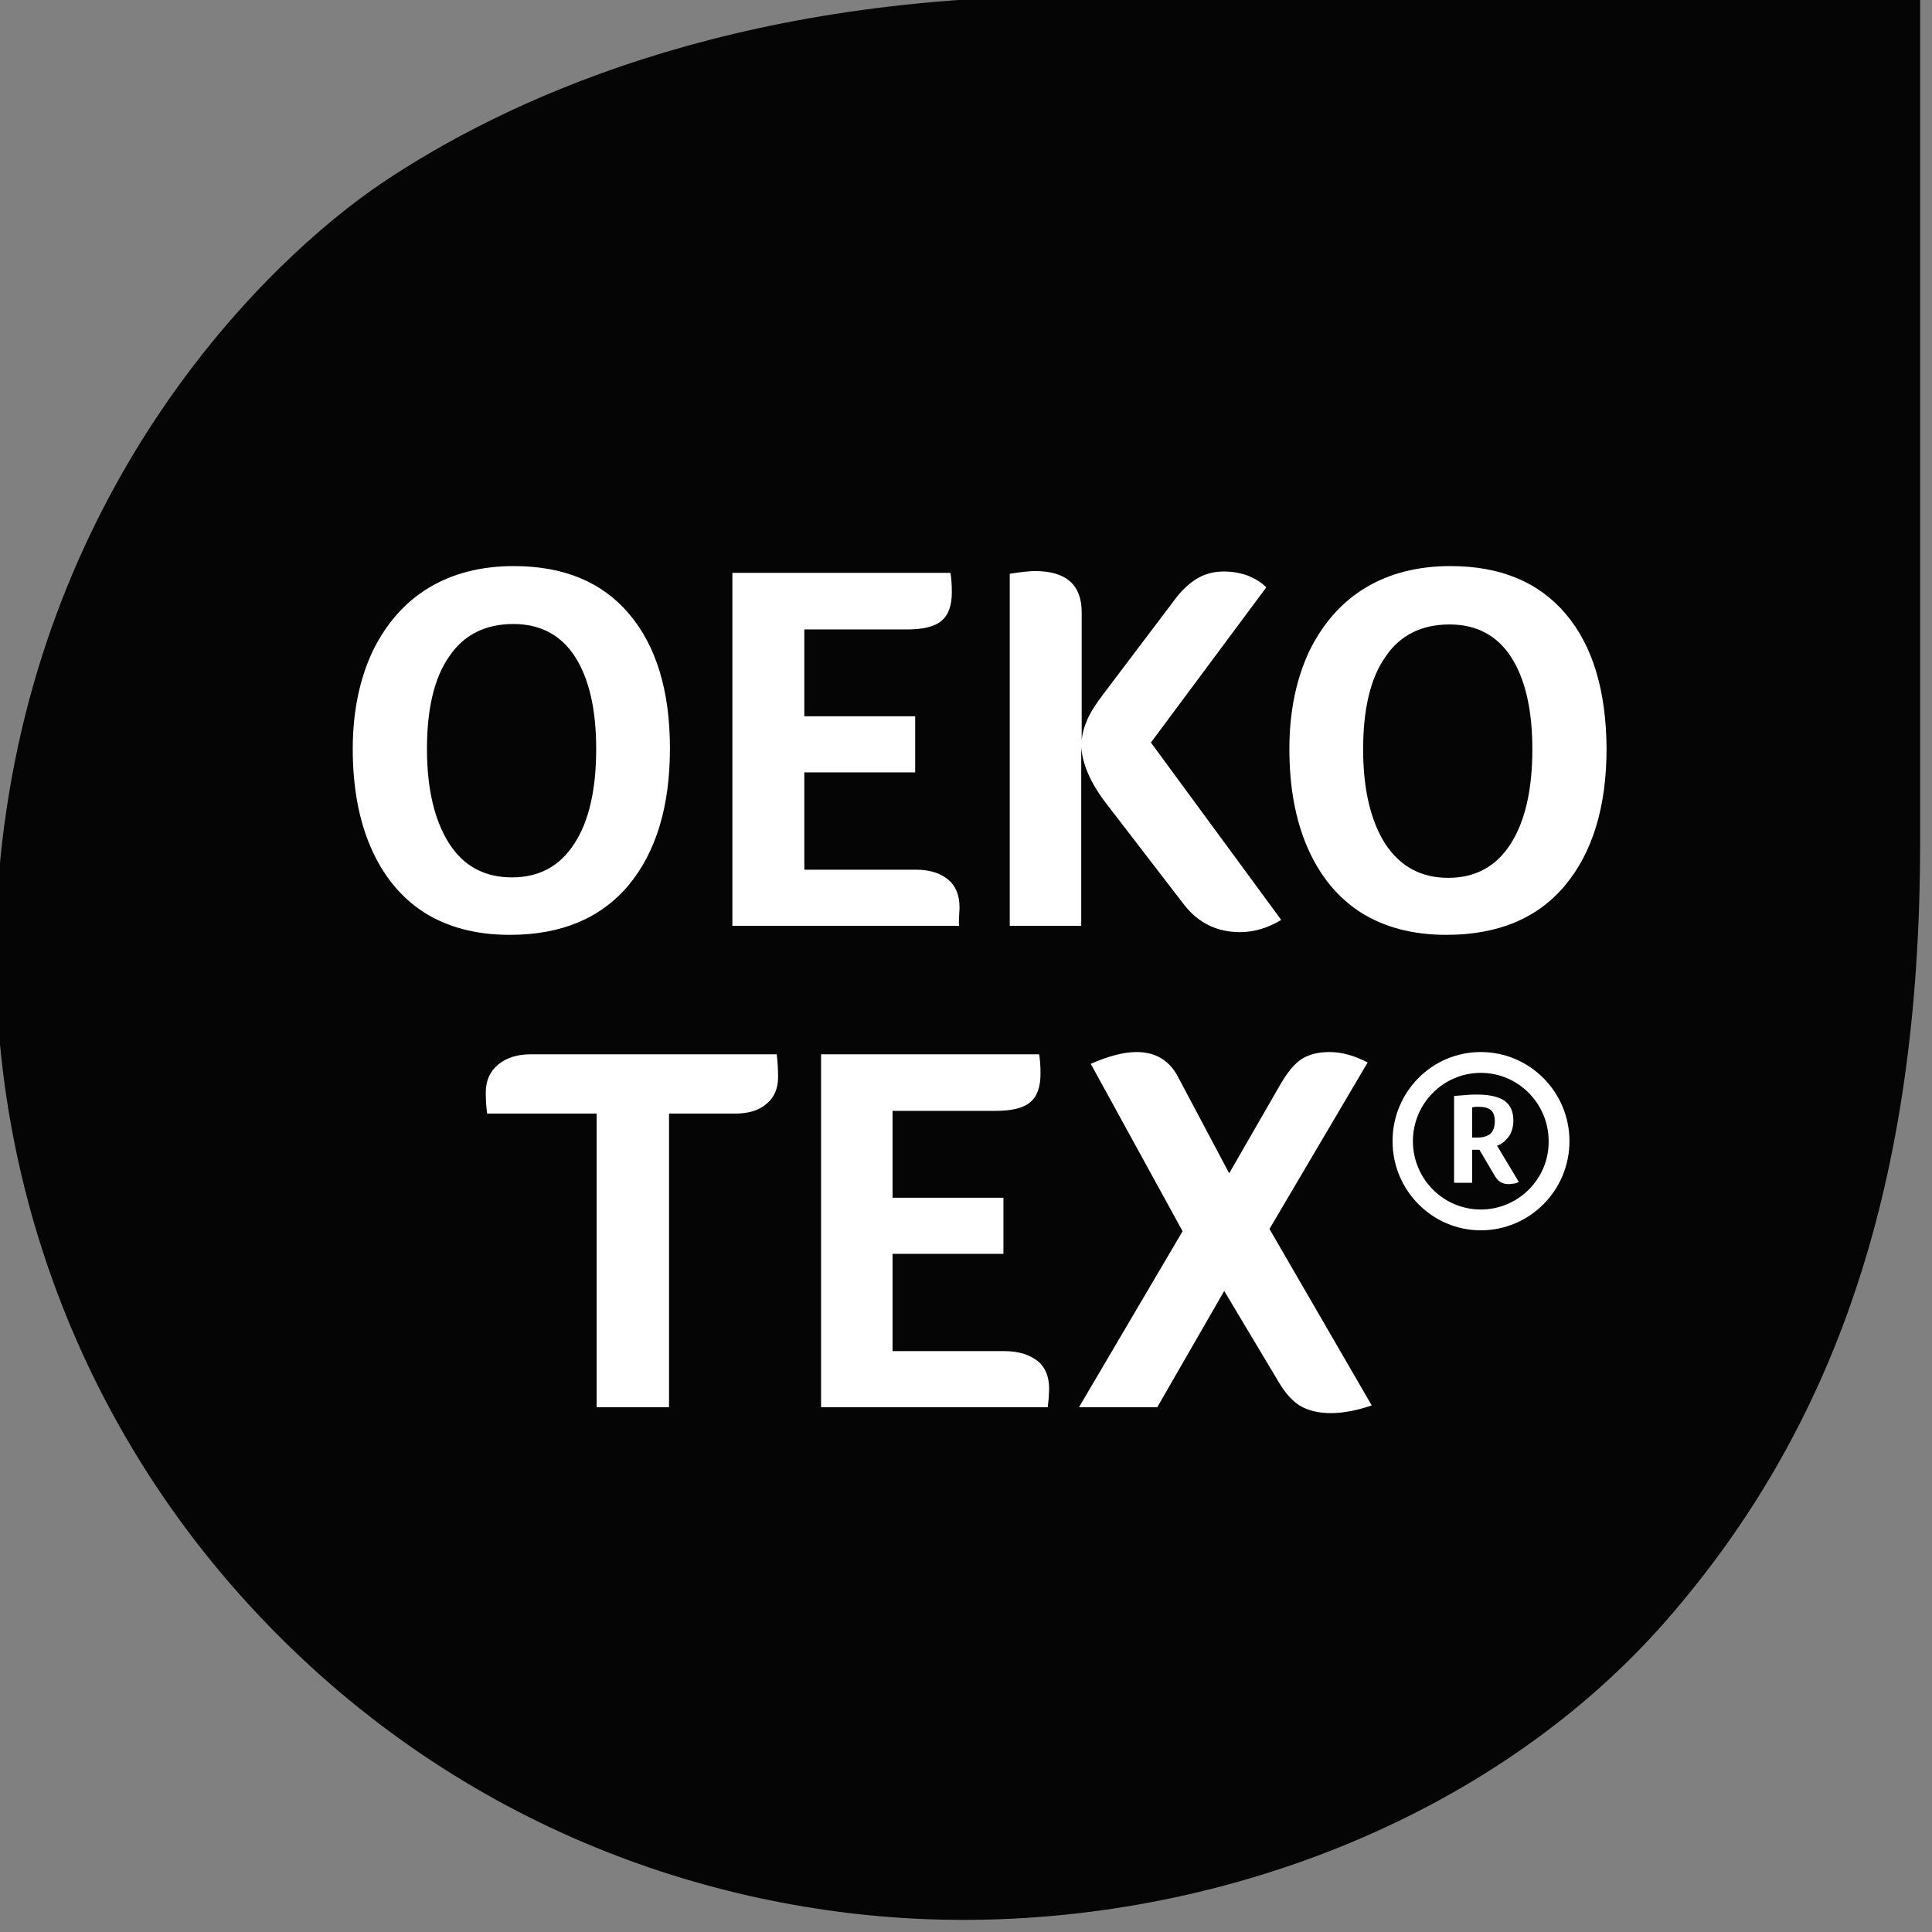
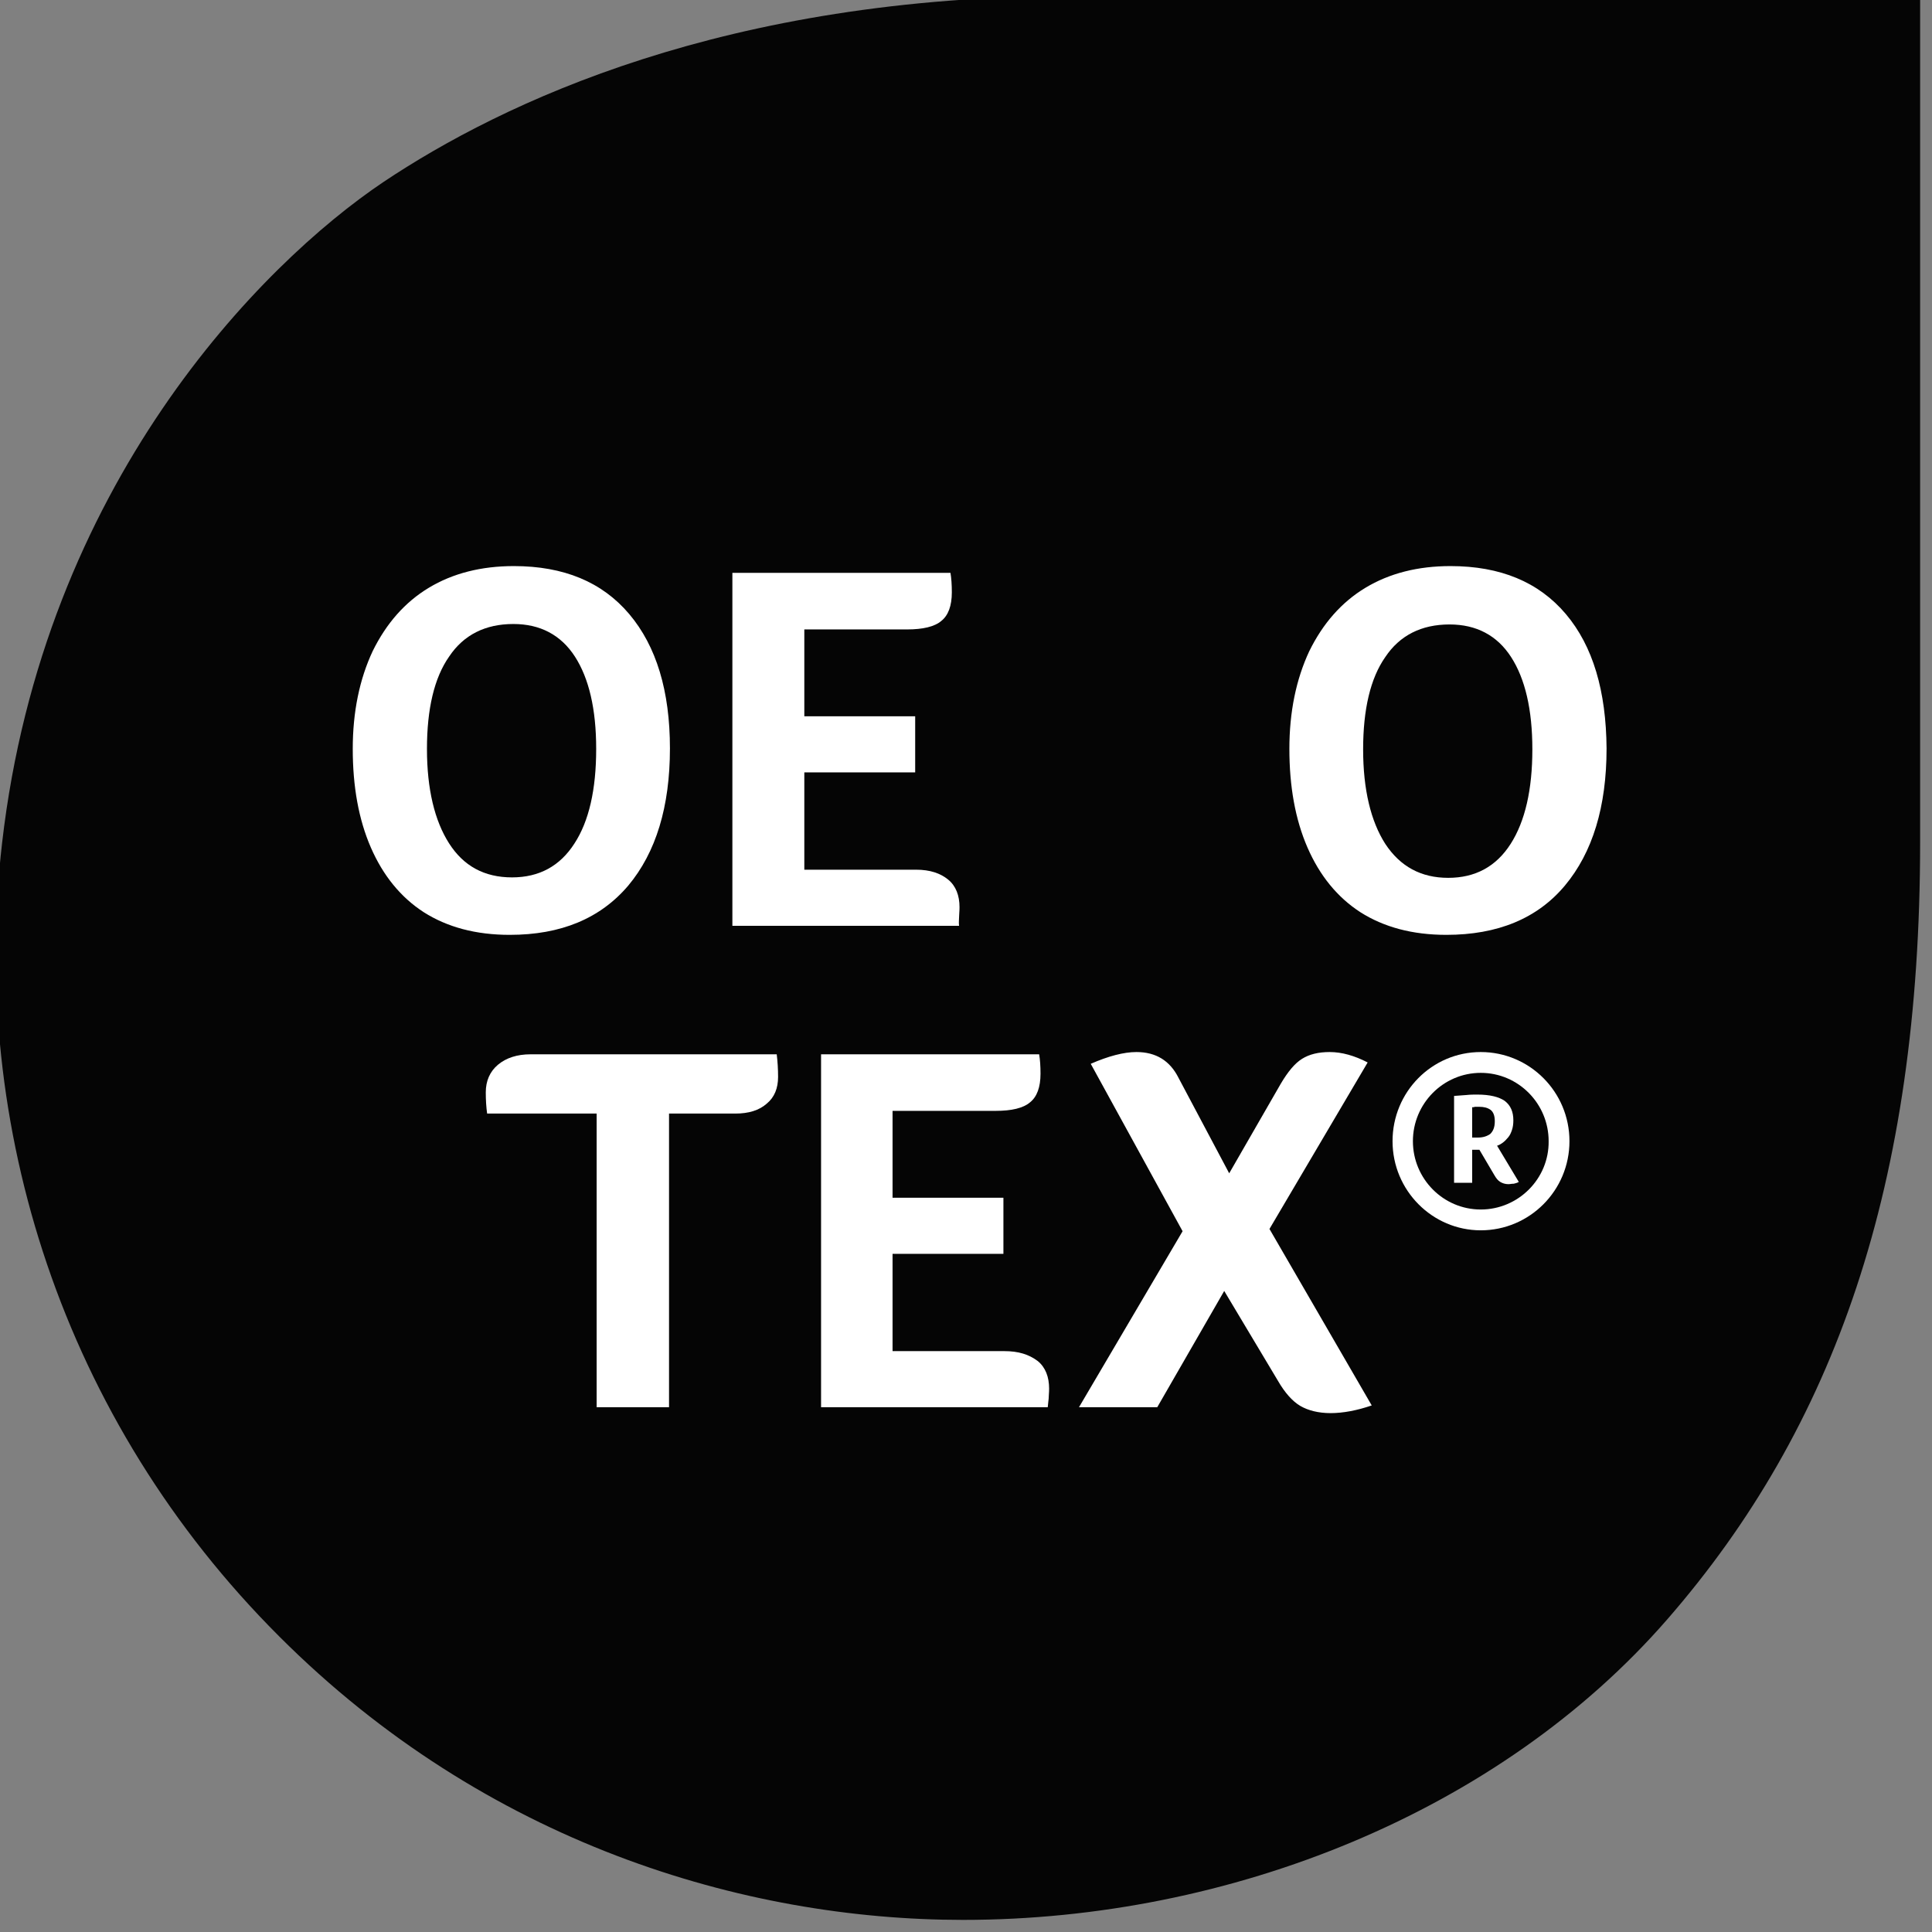
<svg xmlns="http://www.w3.org/2000/svg" xmlns:ns1="http://sodipodi.sourceforge.net/DTD/sodipodi-0.dtd" xmlns:ns2="http://www.inkscape.org/namespaces/inkscape" version="1.1" x="0" y="0" width="26.9" height="26.9" viewBox="0, 0, 26.9, 26.9" id="svg7" ns1:docname="oekotex.svg" ns2:version="1.3.2 (091e20e, 2023-11-25, custom)">
  <rect x="0" y="0" width="26.9" height="26.9" fill="#808080" stroke="none" />
  <defs id="defs7">
    <radialGradient id="b" cx="1099.999" cy="873.182" r="381.902" gradientUnits="userSpaceOnUse" gradientTransform="matrix(0.024,0,0,0.024,-12.902,-7.461)">
      <stop offset="0" stop-color="#fff" id="stop3" />
      <stop offset=".22" stop-color="#fcfeff" id="stop4" />
      <stop offset=".379" stop-color="#f3fbfe" id="stop5" />
      <stop offset=".519" stop-color="#e3f5fc" id="stop6" />
      <stop offset=".648" stop-color="#cdecfa" id="stop7" />
      <stop offset=".77" stop-color="#b0e2f7" id="stop8" />
      <stop offset=".885" stop-color="#8dd5f3" id="stop9" />
      <stop offset=".994" stop-color="#63c6ef" id="stop10" />
      <stop offset="1" stop-color="#61c5ef" id="stop11" />
    </radialGradient>
    <radialGradient id="a" cx="1099.999" cy="873.178" r="381.931" gradientUnits="userSpaceOnUse" gradientTransform="matrix(0.024,0,0,0.024,-12.902,-7.461)">
      <stop offset="0" stop-color="#fff" id="stop1" />
      <stop offset="1" stop-color="#21407f" id="stop2" />
    </radialGradient>
  </defs>
  <ns1:namedview id="namedview7" pagecolor="#ffffff" bordercolor="#000000" borderopacity="0.25" ns2:showpageshadow="2" ns2:pageopacity="0.0" ns2:pagecheckerboard="0" ns2:deskcolor="#d1d1d1" ns2:zoom="3.7778812" ns2:cx="-76.233207" ns2:cy="0.13234932" ns2:window-width="1920" ns2:window-height="1009" ns2:window-x="-8" ns2:window-y="1072" ns2:window-maximized="1" ns2:current-layer="svg7" />
  <g id="g22" transform="matrix(0.063,0,0,0.063,-13.453,-13.45)">
    <path class="st0" d="m 275.3,575.2 c 45.6,45.6 102.6,62.6 151.1,62.6 59.1,0 118.6,-23.9 155.6,-66.4 37,-42.5 55.9,-96 55.9,-171.8 v -187 h -187 c -77.1,0 -126.4,23.6 -152.6,41.1 -27.1,18.2 -75.2,66.9 -84.3,146.1 -7.2,62.4 13.3,127.5 61.3,175.4" id="path13" style="fill:#050505" />
    <g id="g17">
      <path class="st2" d="m 352.4,409.2 c 6.1,-7.3 9.2,-17.4 9.2,-30.3 0,-12.7 -3,-22.6 -9,-29.7 -6,-7.1 -14.5,-10.6 -25.5,-10.6 -7.2,0 -13.5,1.6 -18.8,4.8 -5.3,3.2 -9.4,7.9 -12.4,14 -2.9,6.2 -4.4,13.4 -4.4,21.6 0,8.3 1.3,15.6 4,21.8 2.7,6.2 6.6,11 11.7,14.3 5.2,3.3 11.5,5 19,5 11.3,0 20,-3.6 26.2,-10.9 z m -39.6,-9.3 c -3.2,-5 -4.9,-12 -4.9,-20.9 0,-8.8 1.6,-15.7 4.9,-20.4 3.2,-4.8 8,-7.2 14.2,-7.2 5.9,0 10.5,2.4 13.6,7.2 3.1,4.8 4.7,11.6 4.7,20.4 0,9 -1.6,16 -4.8,20.9 -3.2,5 -7.8,7.5 -13.8,7.5 -6.1,0 -10.7,-2.5 -13.9,-7.5 z" id="path14" style="fill:#ffffff" />
      <path class="st2" d="m 425.5,416.2 c 0,-0.6 0.1,-1.3 0.1,-2.2 0,-2.6 -0.8,-4.7 -2.5,-6.1 -1.7,-1.4 -4,-2.2 -7.1,-2.2 h -24.7 v -21.5 h 24.5 V 371.8 H 391.3 V 352.6 H 414 c 3.5,0 6.1,-0.6 7.6,-1.9 1.5,-1.2 2.3,-3.3 2.3,-6.3 0,-1.7 -0.1,-3.1 -0.3,-4.3 h -48.2 v 78 h 50.1 c -0.1,-0.7 0,-1.3 0,-1.9 z" id="path15" style="fill:#ffffff" />
-       <path class="st2" d="m 452.5,378.6 c 0.3,4 2.2,8.2 5.7,12.7 l 17,22.1 c 3.1,4 7.2,6.1 12.4,6.1 3.1,0 6.1,-0.9 9.1,-2.7 l -28.8,-39.2 25.5,-34.3 c -1.1,-1.1 -2.4,-1.9 -4.1,-2.6 -1.7,-0.6 -3.4,-0.9 -5.3,-0.9 -2.2,0 -4.1,0.5 -5.8,1.5 -1.7,1 -3.5,2.6 -5.1,4.8 L 457.3,367 c -1.5,2 -2.7,3.8 -3.4,5.4 -0.7,1.6 -1.2,3.2 -1.3,4.8 v -28.4 c 0,-6 -3.4,-9.1 -10.3,-9.1 -1.2,0 -3.1,0.2 -5.6,0.6 v 77.8 h 15.8 z" id="path16" style="fill:#ffffff" />
      <path class="st2" d="m 559.6,349.2 c -6,-7.1 -14.5,-10.6 -25.5,-10.6 -7.2,0 -13.5,1.6 -18.8,4.8 -5.3,3.2 -9.4,7.9 -12.4,14 -2.9,6.2 -4.4,13.4 -4.4,21.6 0,8.3 1.3,15.6 4,21.8 2.7,6.2 6.6,11 11.7,14.3 5.2,3.3 11.5,5 19,5 11.3,0 20.1,-3.6 26.2,-10.9 6.1,-7.3 9.2,-17.4 9.2,-30.3 -0.1,-12.7 -3,-22.6 -9,-29.7 z M 547.4,400 c -3.2,5 -7.8,7.5 -13.8,7.5 -6,0 -10.6,-2.5 -13.9,-7.5 -3.2,-5 -4.9,-12 -4.9,-20.9 0,-8.8 1.6,-15.7 4.9,-20.4 3.2,-4.8 8,-7.2 14.2,-7.2 5.9,0 10.5,2.4 13.6,7.2 3.1,4.8 4.7,11.6 4.7,20.4 0,8.9 -1.6,15.9 -4.8,20.9 z" id="path17" style="fill:#ffffff" />
    </g>
    <path class="st2" d="m 540.8,446 c -10.8,0 -19.5,8.8 -19.5,19.7 0,10.9 8.8,19.7 19.5,19.7 10.8,0 19.6,-8.8 19.6,-19.7 0,-10.9 -8.8,-19.7 -19.6,-19.7 z m 0,34.8 c -8.3,0 -15,-6.8 -15,-15.1 0,-8.3 6.7,-15.1 15,-15.1 8.3,0 15,6.8 15,15.1 0.1,8.3 -6.7,15.1 -15,15.1 z" id="path18" style="fill:#ffffff" />
    <path class="st2" d="m 545.7,466 c 0.4,-0.3 0.8,-0.7 1.2,-1.2 0.4,-0.5 0.6,-1 0.8,-1.6 0.2,-0.6 0.3,-1.3 0.3,-2.1 0,-1.9 -0.6,-3.3 -1.9,-4.3 -1.3,-0.9 -3.3,-1.4 -6.1,-1.4 -0.7,0 -1.5,0 -2.4,0.1 -0.9,0.1 -1.8,0.1 -2.7,0.2 v 19.2 h 4 v -7.3 h 1.6 l 3.3,5.6 c 0.4,0.7 0.8,1.2 1.3,1.5 0.5,0.3 1.1,0.5 1.8,0.5 0.4,0 0.7,-0.1 1.2,-0.1 0.4,-0.1 0.8,-0.2 1.1,-0.4 l -4.8,-8 c 0.4,-0.1 0.9,-0.4 1.3,-0.7 z m -2.8,-1.9 c -0.7,0.5 -1.6,0.8 -2.7,0.8 h -1.3 v -6.7 c 0.2,0 0.4,0 0.6,-0.1 0.3,0 0.5,0 0.9,0 1.1,0 1.9,0.2 2.6,0.7 0.6,0.5 0.9,1.3 0.9,2.5 0,1.4 -0.4,2.2 -1,2.8 z" id="path19" style="fill:#ffffff" />
    <path class="st2" d="m 330.8,446.5 c -3,0 -5.4,0.8 -7.2,2.3 -1.8,1.5 -2.7,3.6 -2.7,6.1 0,1.7 0.1,3.3 0.3,4.7 h 24.2 v 64.9 h 16 V 459.6 H 376 c 3,0 5.3,-0.7 7,-2.2 1.7,-1.4 2.5,-3.4 2.5,-5.9 0,-1.7 -0.1,-3.4 -0.3,-5 z" id="path20" style="fill:#ffffff" />
    <path class="st2" d="m 435.5,512.1 h -24.7 v -21.5 h 24.5 V 478.2 H 410.8 V 459 h 22.8 c 3.5,0 6.1,-0.6 7.6,-1.9 1.5,-1.2 2.3,-3.3 2.3,-6.3 0,-1.7 -0.1,-3.1 -0.3,-4.3 H 395 v 78 h 50.1 c 0.1,-0.7 0.1,-1.3 0.2,-1.9 0,-0.6 0.1,-1.3 0.1,-2.2 0,-2.6 -0.8,-4.7 -2.5,-6.1 -2,-1.5 -4.3,-2.2 -7.4,-2.2 z" id="path21" style="fill:#ffffff" />
    <path class="st2" d="m 515.8,448.3 c -2.9,-1.5 -5.7,-2.3 -8.4,-2.3 -2.5,0 -4.5,0.5 -6.1,1.5 -1.6,1 -3.1,2.8 -4.7,5.5 L 485.2,472.8 474,451.7 c -1.9,-3.8 -5,-5.7 -9.3,-5.7 -2.8,0 -6.2,0.9 -10.1,2.6 l 20.3,37 -22.9,38.9 h 17.3 l 14.8,-25.7 11.9,19.9 c 1.5,2.6 3.2,4.5 4.9,5.5 1.7,1 4,1.6 6.7,1.6 2.8,0 5.9,-0.6 9.1,-1.7 l -22.6,-39 z" id="path22" style="fill:#ffffff" />
  </g>
</svg>